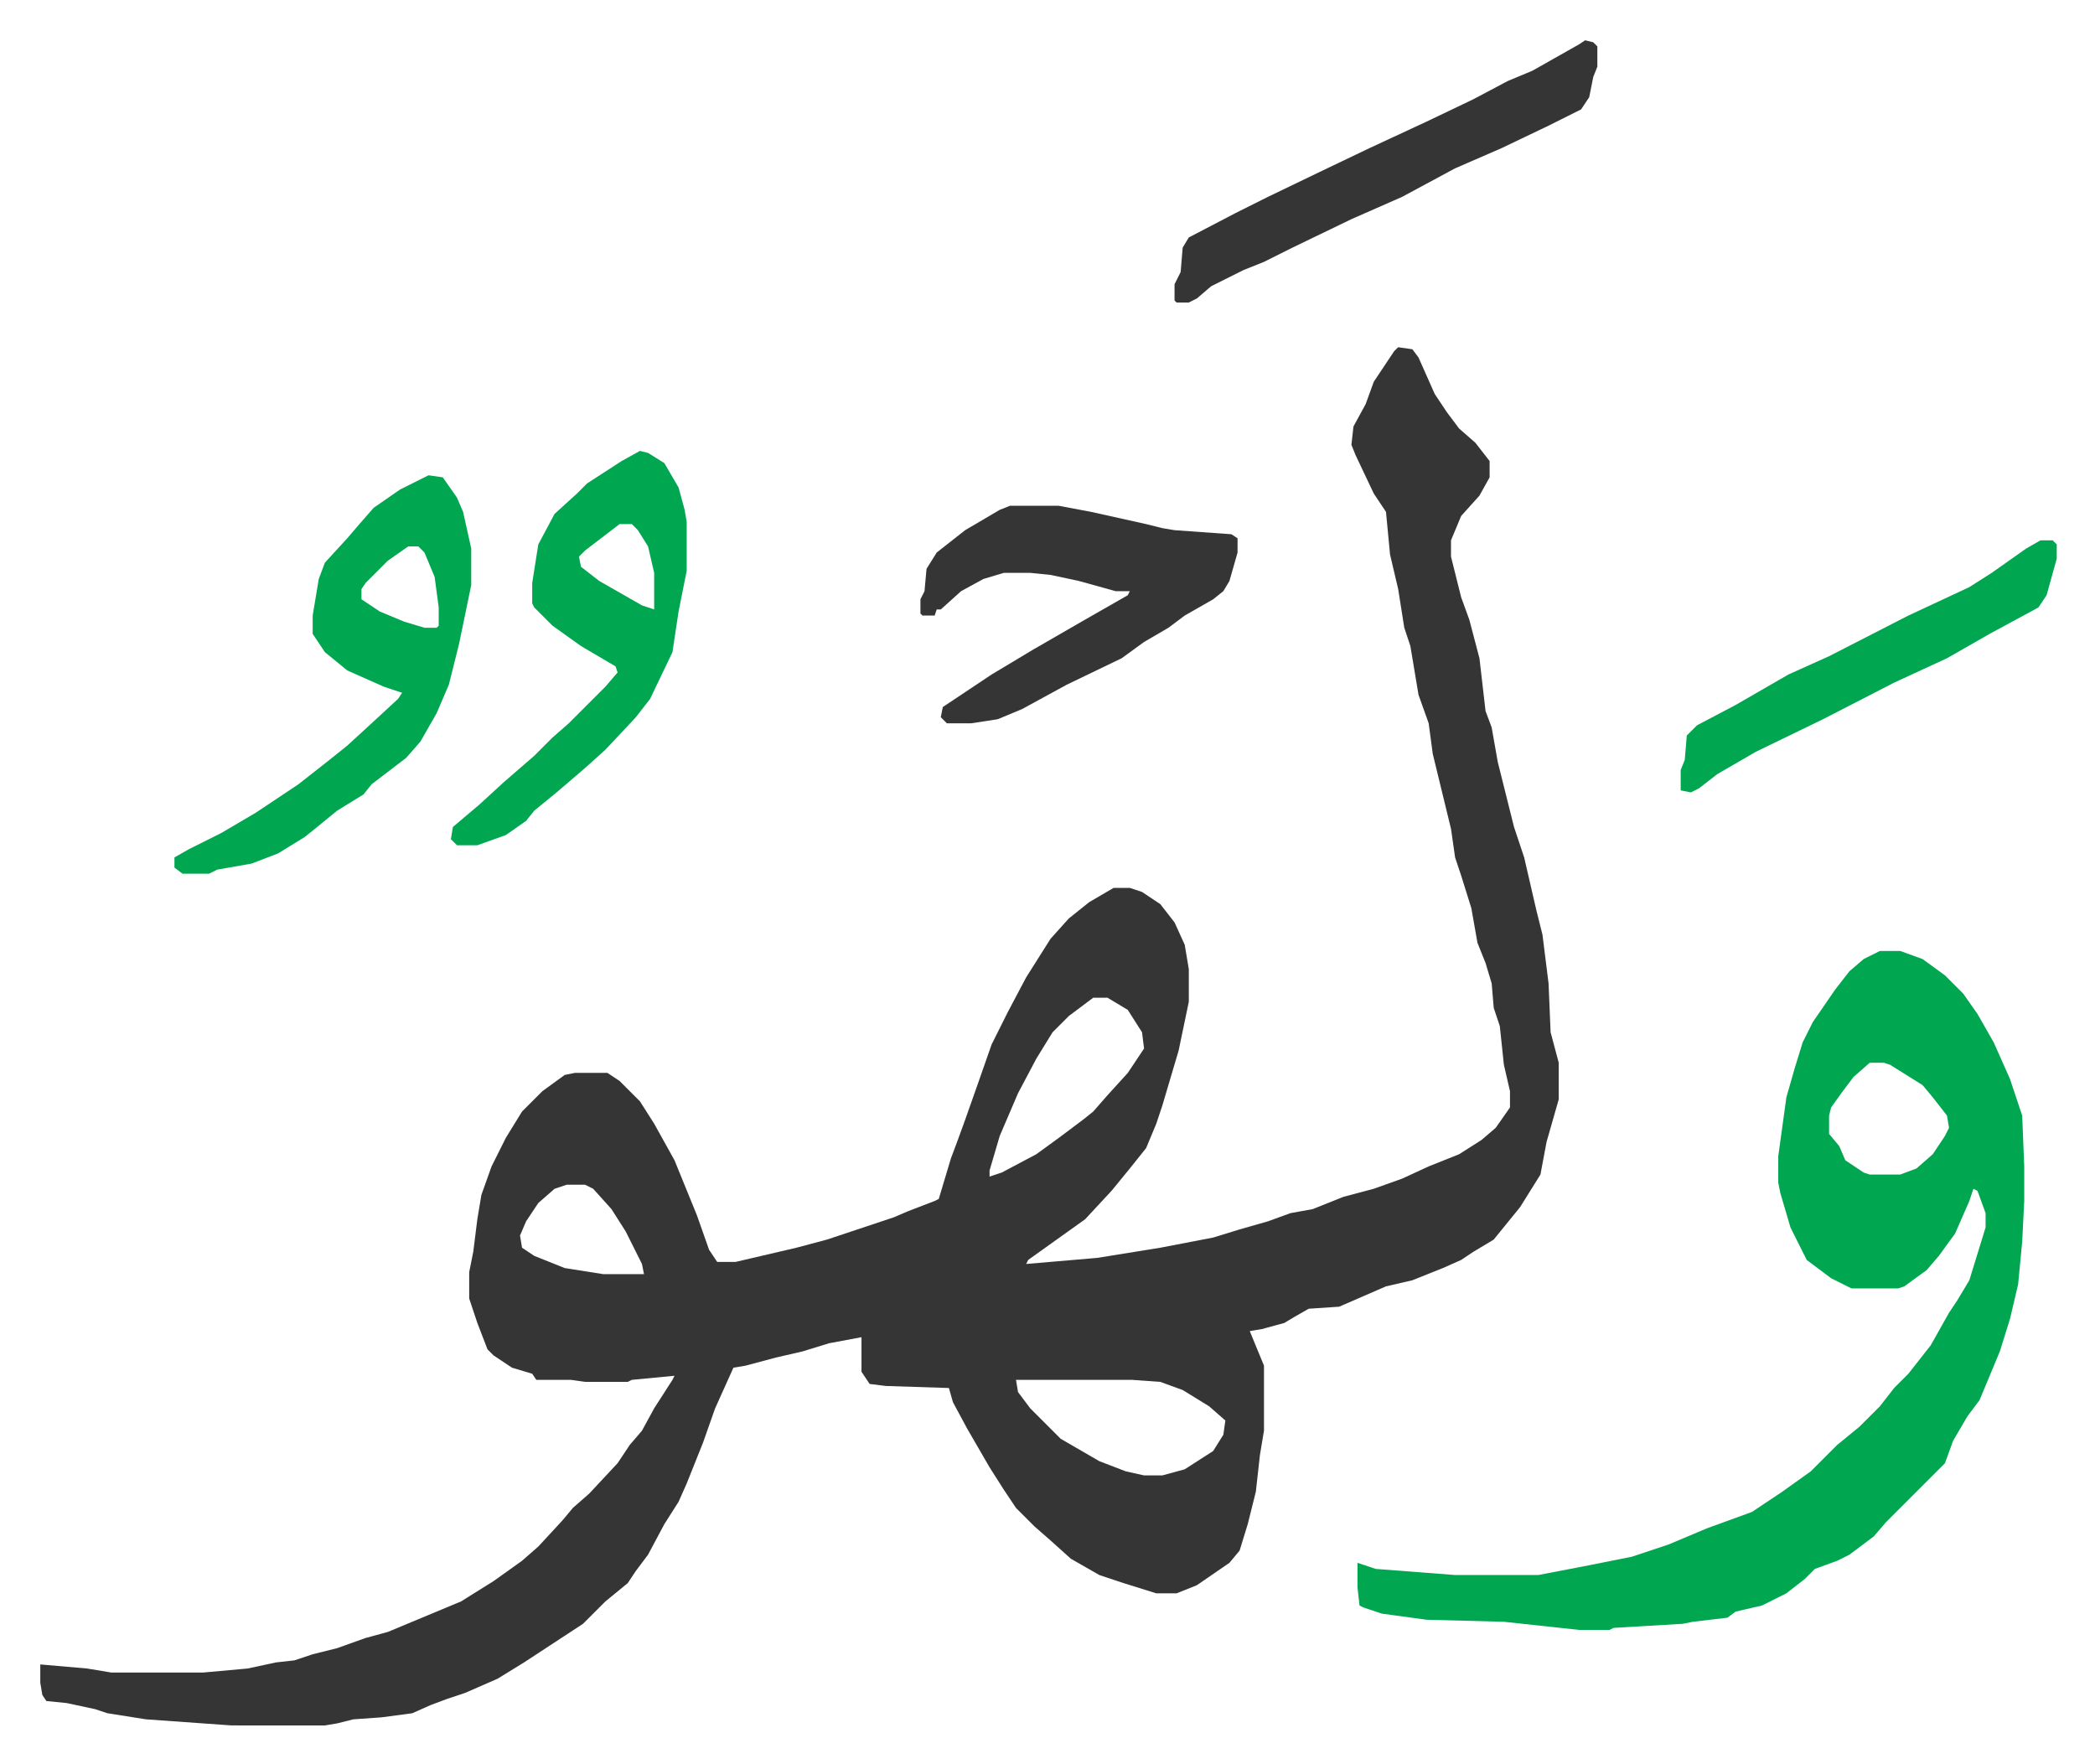
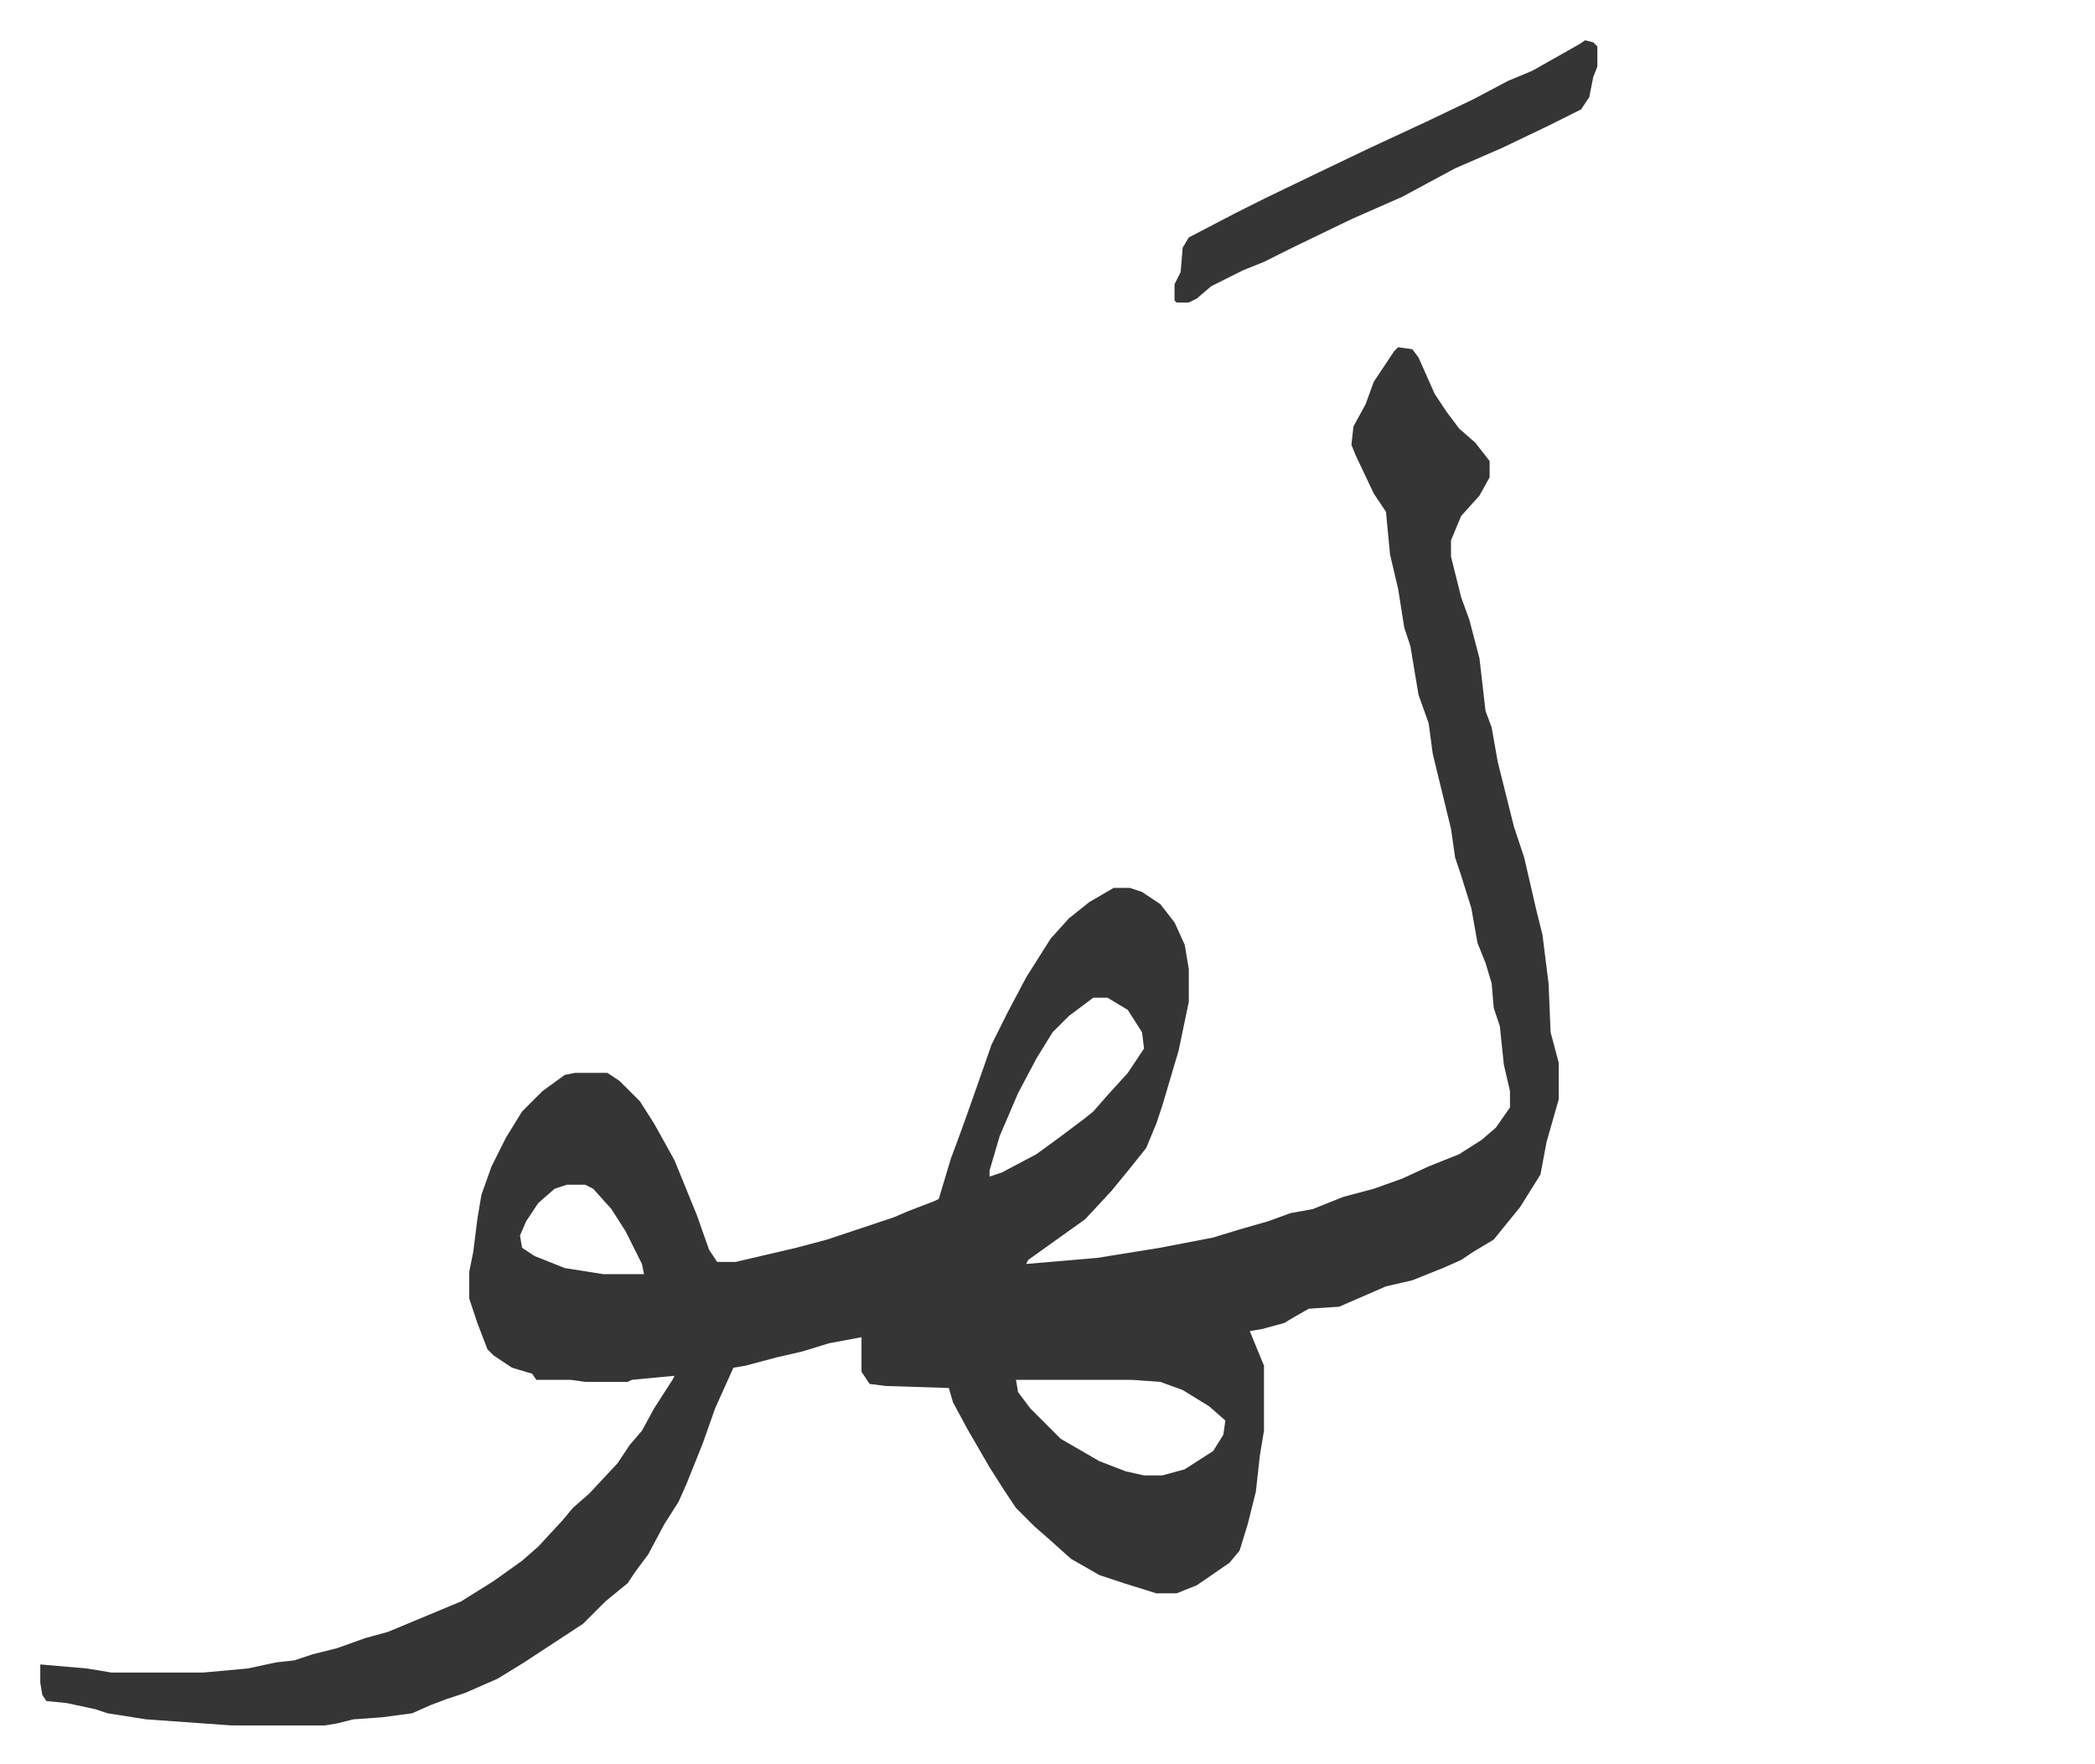
<svg xmlns="http://www.w3.org/2000/svg" role="img" viewBox="-19.82 293.18 1030.64 867.64">
  <path fill="#353535" id="rule_normal" d="M668 464l7 1 3 4 8 18 6 9 6 8 8 7 7 9v8l-5 9-9 10-5 12v8l5 20 4 11 5 19 3 26 3 8 3 17 8 32 5 15 6 26 3 12 3 24 1 24 4 15v18l-6 21-3 16-10 16-13 16-10 6-6 4-9 4-15 6-13 3-23 10-15 1-7 4-5 3-11 3-6 1 7 17v32l-2 12-2 18-4 16-4 13-5 6-16 11-10 4h-10l-16-5-12-4-14-8-10-9-8-7-9-9-6-9-7-11-11-19-7-13-2-7-31-1-8-1-4-6v-17l-16 3-13 4-13 3-15 4-6 1-9 20-6 17-8 20-4 9-7 11-8 15-6 8-4 6-11 9-11 11-29 19-13 8-16 7-9 3-8 3-9 4-15 2-14 1-8 2-6 1H94l-42-3-19-3-6-2-14-3-10-1-2-3-1-6v-9l23 2 12 2h45l22-2 14-3 9-1 9-3 12-3 14-5 11-3 12-5 24-10 16-10 14-10 8-7 12-13 5-6 8-7 14-15 6-9 6-7 6-11 9-14 1-2-21 2-2 1h-21l-7-1h-17l-2-3-10-3-9-6-3-3-5-13-4-12v-13l2-10 2-16 2-12 5-14 7-14 8-13 10-10 11-8 5-1h16l6 4 10 10 7 11 10 18 11 27 6 17 4 6h9l30-7 15-4 33-11 7-3 13-5 2-1 6-20 3-8 4-11 6-17 7-20 8-16 9-17 12-19 9-10 10-8 12-7h8l6 2 9 6 7 9 5 11 2 12v16l-5 24-8 27-3 9-5 12-8 10-9 11-13 14-14 10-14 10-1 2 35-3 31-5 26-5 13-4 14-4 11-4 11-2 15-6 15-4 14-5 13-6 15-6 11-7 7-6 7-10v-8l-3-13-2-19-3-9-1-12-3-10-4-10-3-17-5-16-3-9-2-14-9-37-2-15-5-14-4-24-3-9-3-19-4-17-2-21-6-9-9-19-2-5 1-9 6-11 4-11 10-15zM518 784l-12 9-8 8-8 13-9 17-9 21-5 17v3l6-2 17-9 11-8 12-9 5-4 7-8 10-11 8-12-1-8-7-11-10-6zm-259 92l-6 2-8 7-6 9-3 7 1 6 6 4 15 6 19 3h20l-1-5-8-16-7-11-9-10-4-2zm221 96l1 6 6 8 15 15 19 11 13 5 9 2h9l11-3 14-9 5-8 1-7-8-7-13-8-11-4-14-1z" />
-   <path fill="#00a650" id="rule_idgham_with_ghunnah" d="M905 761h10l11 4 11 8 9 9 7 10 8 14 8 18 6 18 1 25v17l-1 20-2 21-4 17-5 16-10 24-6 8-7 12-4 11-9 9-5 5-15 15-6 7-12 9-6 3-11 4-5 5-9 7-12 6-13 3-4 3-17 2-5 1-34 2-2 1h-15l-37-4-38-1-22-3-9-3-2-1-1-9v-12l9 3 39 3h41l26-5 20-4 18-6 19-8 22-8 15-10 14-10 13-13 11-9 10-10 7-9 7-7 11-14 9-16 4-6 6-10 8-26v-7l-4-11-2-1-2 6-7 16-8 11-6 7-11 8-3 1h-23l-10-5-12-9-8-16-5-17-1-5v-13l4-29 4-14 4-13 5-10 11-16 7-9 7-6zm-5 55l-8 7-6 8-5 7-1 4v9l5 6 3 7 9 6 3 1h15l8-3 8-7 6-9 2-4-1-6-7-9-5-6-16-10-3-1zM191 527l7 1 7 10 3 7 4 18v18l-6 29-5 20-6 14-8 14-7 8-17 13-4 5-13 8-11 9-5 4-13 8-13 5-17 3-4 2H70l-4-3v-5l7-4 16-8 17-10 21-14 14-11 10-8 12-11 13-12 2-3-9-3-18-8-11-9-6-9v-9l3-18 3-8 11-12 6-7 7-8 13-9zm-10 35l-10 7-11 11-2 3v5l9 6 12 5 10 3h6l1-1v-9l-2-15-5-12-3-3z" />
-   <path fill="#353535" id="rule_normal" d="M477 542h24l16 3 27 6 8 2 6 1 28 2 3 2v7l-4 14-3 5-5 4-14 8-8 6-12 7-11 8-27 13-22 12-12 5-13 2h-12l-3-3 1-5 9-6 15-10 20-12 26-15 21-12 1-2h-7l-18-5-14-3-10-1h-13l-10 3-11 6-10 9h-2l-1 3h-6l-1-1v-7l2-4 1-11 5-8 14-11 17-10z" />
-   <path fill="#00a650" id="rule_idgham_with_ghunnah" d="M295 515l4 1 8 5 7 12 3 11 1 6v24l-4 20-3 20-11 23-7 9-15 16-10 9-14 12-11 9-4 5-10 7-14 5h-10l-3-3 1-6 13-11 12-11 15-13 9-9 8-7 18-18 6-7-1-3-17-10-14-10-9-9-1-2v-10l3-19 8-15 11-10 5-5 17-11zm-10 36l-17 13-3 3 1 5 9 7 21 12 6 2v-18l-3-13-5-8-3-3z" />
  <path fill="#353535" id="rule_normal" d="M760 313l4 1 2 2v10l-2 5-2 10-4 6-16 8-23 11-23 10-26 14-25 11-29 14-14 7-10 4-16 8-7 6-4 2h-6l-1-1v-8l3-6 1-12 3-5 23-12 16-8 27-13 23-11 28-13 23-11 17-9 12-5 23-13z" />
-   <path fill="#00a650" id="rule_idgham_with_ghunnah" d="M984 559h6l2 2v7l-5 18-4 6-24 13-21 12-26 12-35 18-33 16-19 11-9 7-4 2-5-1v-10l2-5 1-12 5-5 19-10 26-15 20-9 39-20 30-14 11-7 17-12z" />
</svg>